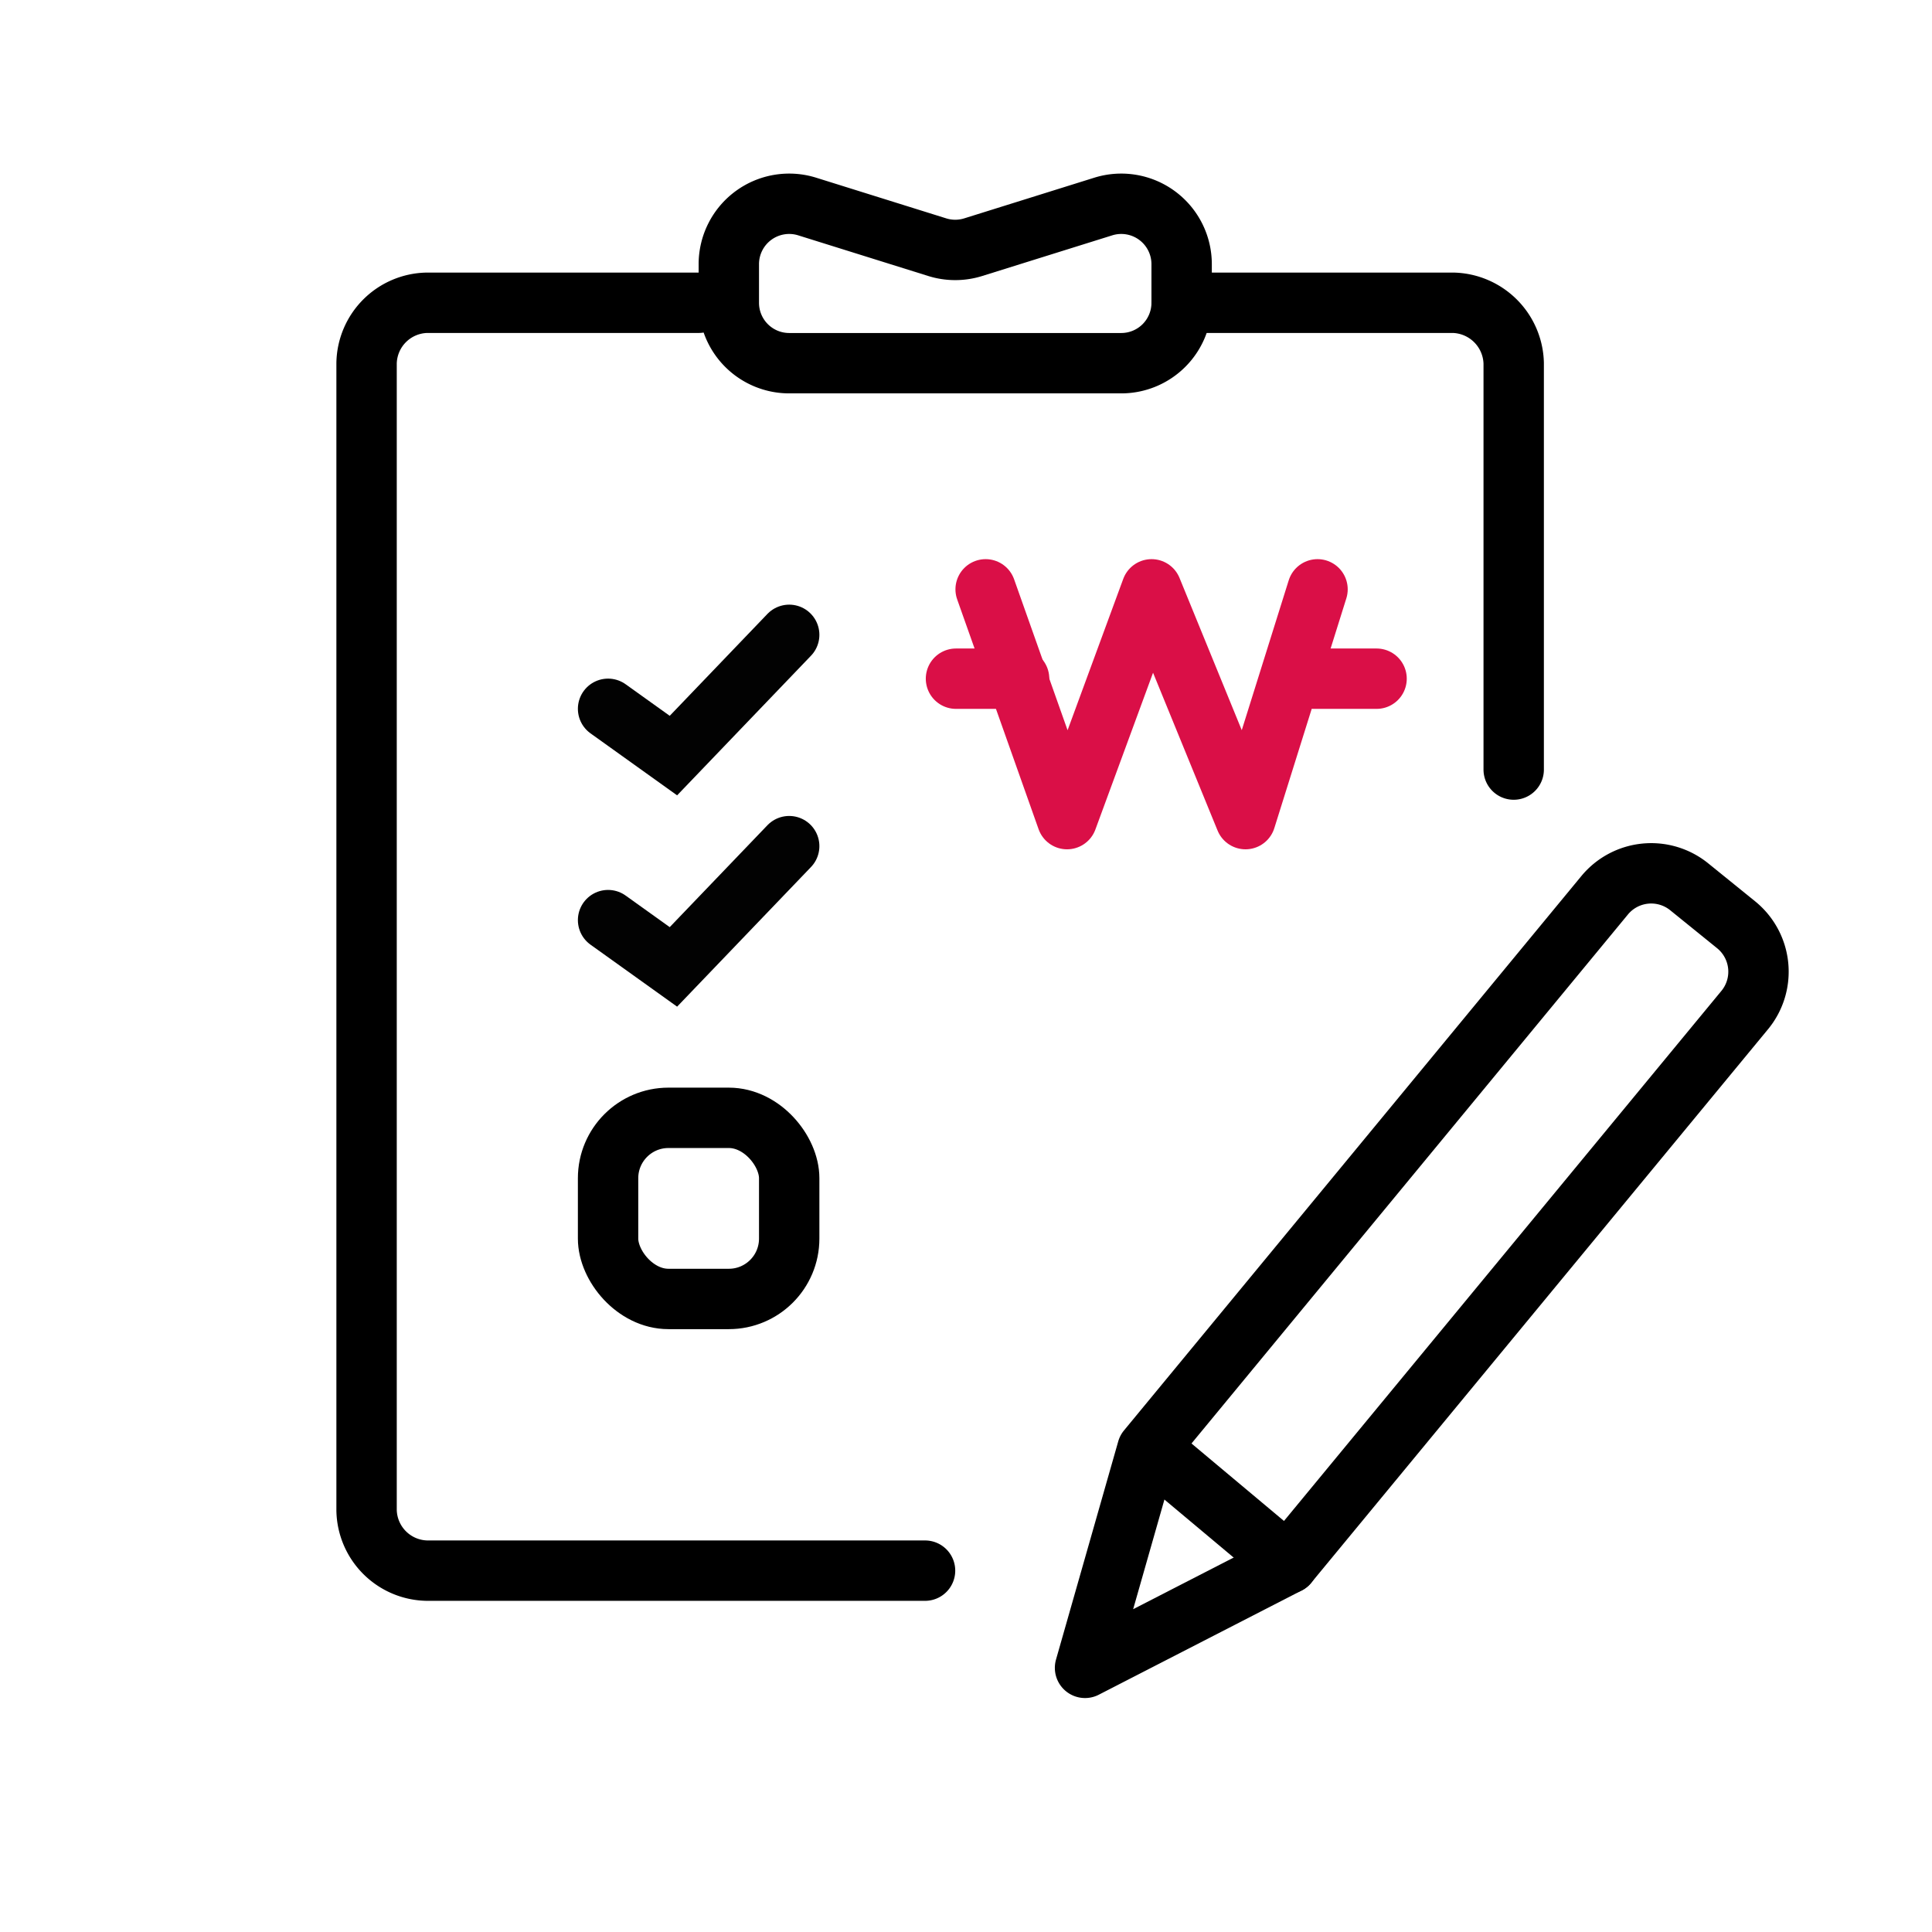
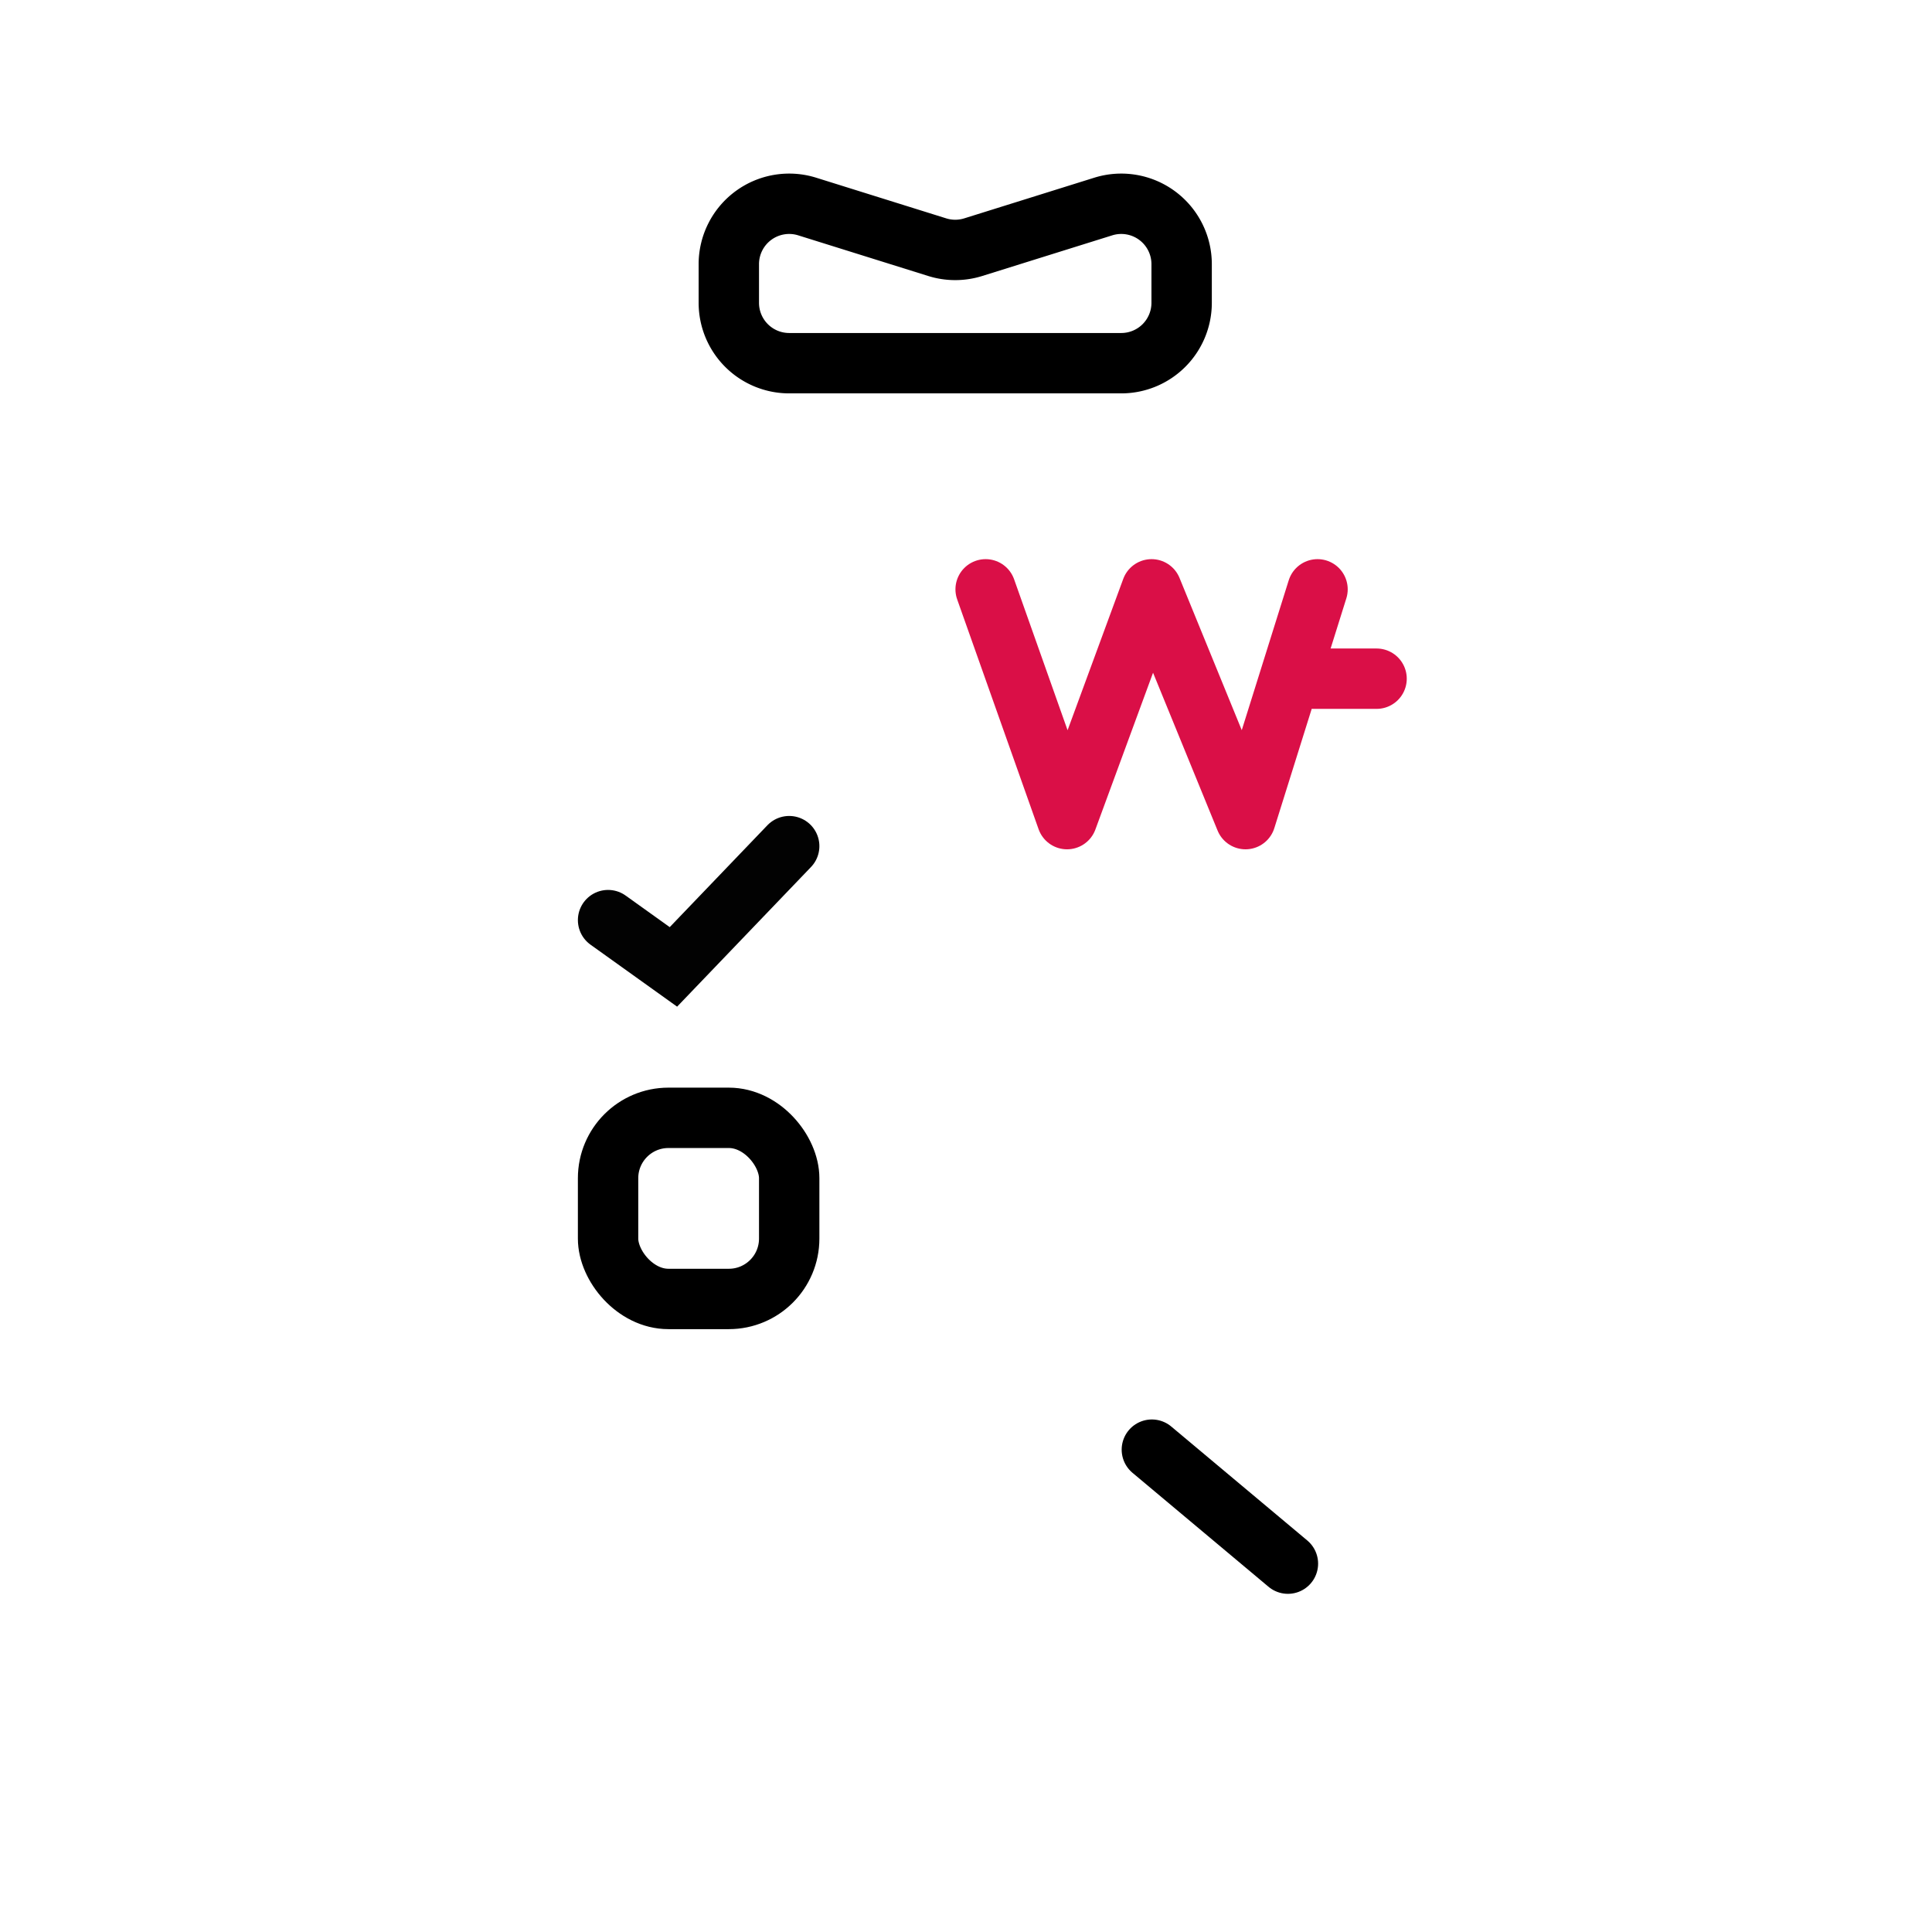
<svg xmlns="http://www.w3.org/2000/svg" width="80" height="80" viewBox="0 0 80 80">
  <g id="img_online_2" data-name="img_online 2" transform="translate(-1016.615 -296.485)">
    <g id="W">
      <path id="Path-2" d="M1057.428,320.888l3.371,9.515,3.5-9.515,3.89,9.515,2.982-9.515" fill="none" stroke="#da0f47" stroke-linecap="round" stroke-linejoin="round" stroke-width="2.5" />
-       <path id="Path-3" d="M1058.814,324.588H1056.2" fill="none" stroke="#da0f47" stroke-linecap="round" stroke-linejoin="round" stroke-width="2.5" />
      <path id="Path-4" d="M1073.616,324.588h-2.611" fill="none" stroke="#da0f47" stroke-linecap="round" stroke-linejoin="round" stroke-width="2.5" />
    </g>
    <rect id="Rectangle" width="80" height="80" transform="translate(1016.615 296.485)" fill="none" />
-     <path id="Shape" d="M1054.919,361.522h-20.625a2.549,2.549,0,0,1-2.5-2.5v-47.5a2.551,2.551,0,0,1,2.5-2.5h11.25m20,0h11.25a2.57,2.57,0,0,1,2.5,2.5v16.829" fill="none" stroke="#000" stroke-linecap="round" stroke-linejoin="round" stroke-width="2.5" />
    <g id="그룹_188" data-name="그룹 188">
-       <path id="Path" d="M1041.794,325.835l2.706,1.937,4.794-5" fill="none" stroke="#020202" stroke-linecap="round" stroke-width="2.5" />
      <g id="그룹_187" data-name="그룹 187">
        <path id="Path-2-2" data-name="Path-2" d="M1041.794,334.585l2.706,1.937,4.794-5" fill="none" stroke="#020202" stroke-linecap="round" stroke-width="2.5" />
      </g>
    </g>
    <rect id="Rectangle-2" width="7.5" height="7.5" rx="2.5" transform="translate(1041.794 342.772)" fill="none" stroke="#000" stroke-width="2.5" />
    <g id="Group-12">
-       <path id="Combined-Shape" d="M1083.06,333.556a2.5,2.5,0,0,1,3.5-.352l1.943,1.573a2.5,2.5,0,0,1,.37,3.517l-.015.018h0l-18.914,22.92h0l-8.4,4.315,2.577-9.035Z" fill="none" stroke="#000" stroke-linecap="round" stroke-linejoin="round" stroke-width="2.5" />
      <line id="Path-3-2" data-name="Path-3" x2="5.634" y2="4.72" transform="translate(1064.311 356.512)" fill="none" stroke="#000" stroke-linecap="round" stroke-linejoin="round" stroke-width="2.5" />
    </g>
    <path id="Rectangle-3" d="M1050.04,305.037l5.383,1.683a2.5,2.5,0,0,0,1.492,0l5.383-1.683a2.5,2.5,0,0,1,3.246,2.387v1.6a2.5,2.5,0,0,1-2.5,2.5h-13.75a2.5,2.5,0,0,1-2.5-2.5v-1.6a2.5,2.5,0,0,1,3.246-2.387Z" fill="none" stroke="#000" stroke-linecap="round" stroke-linejoin="round" stroke-width="2.5" />
  </g>
</svg>